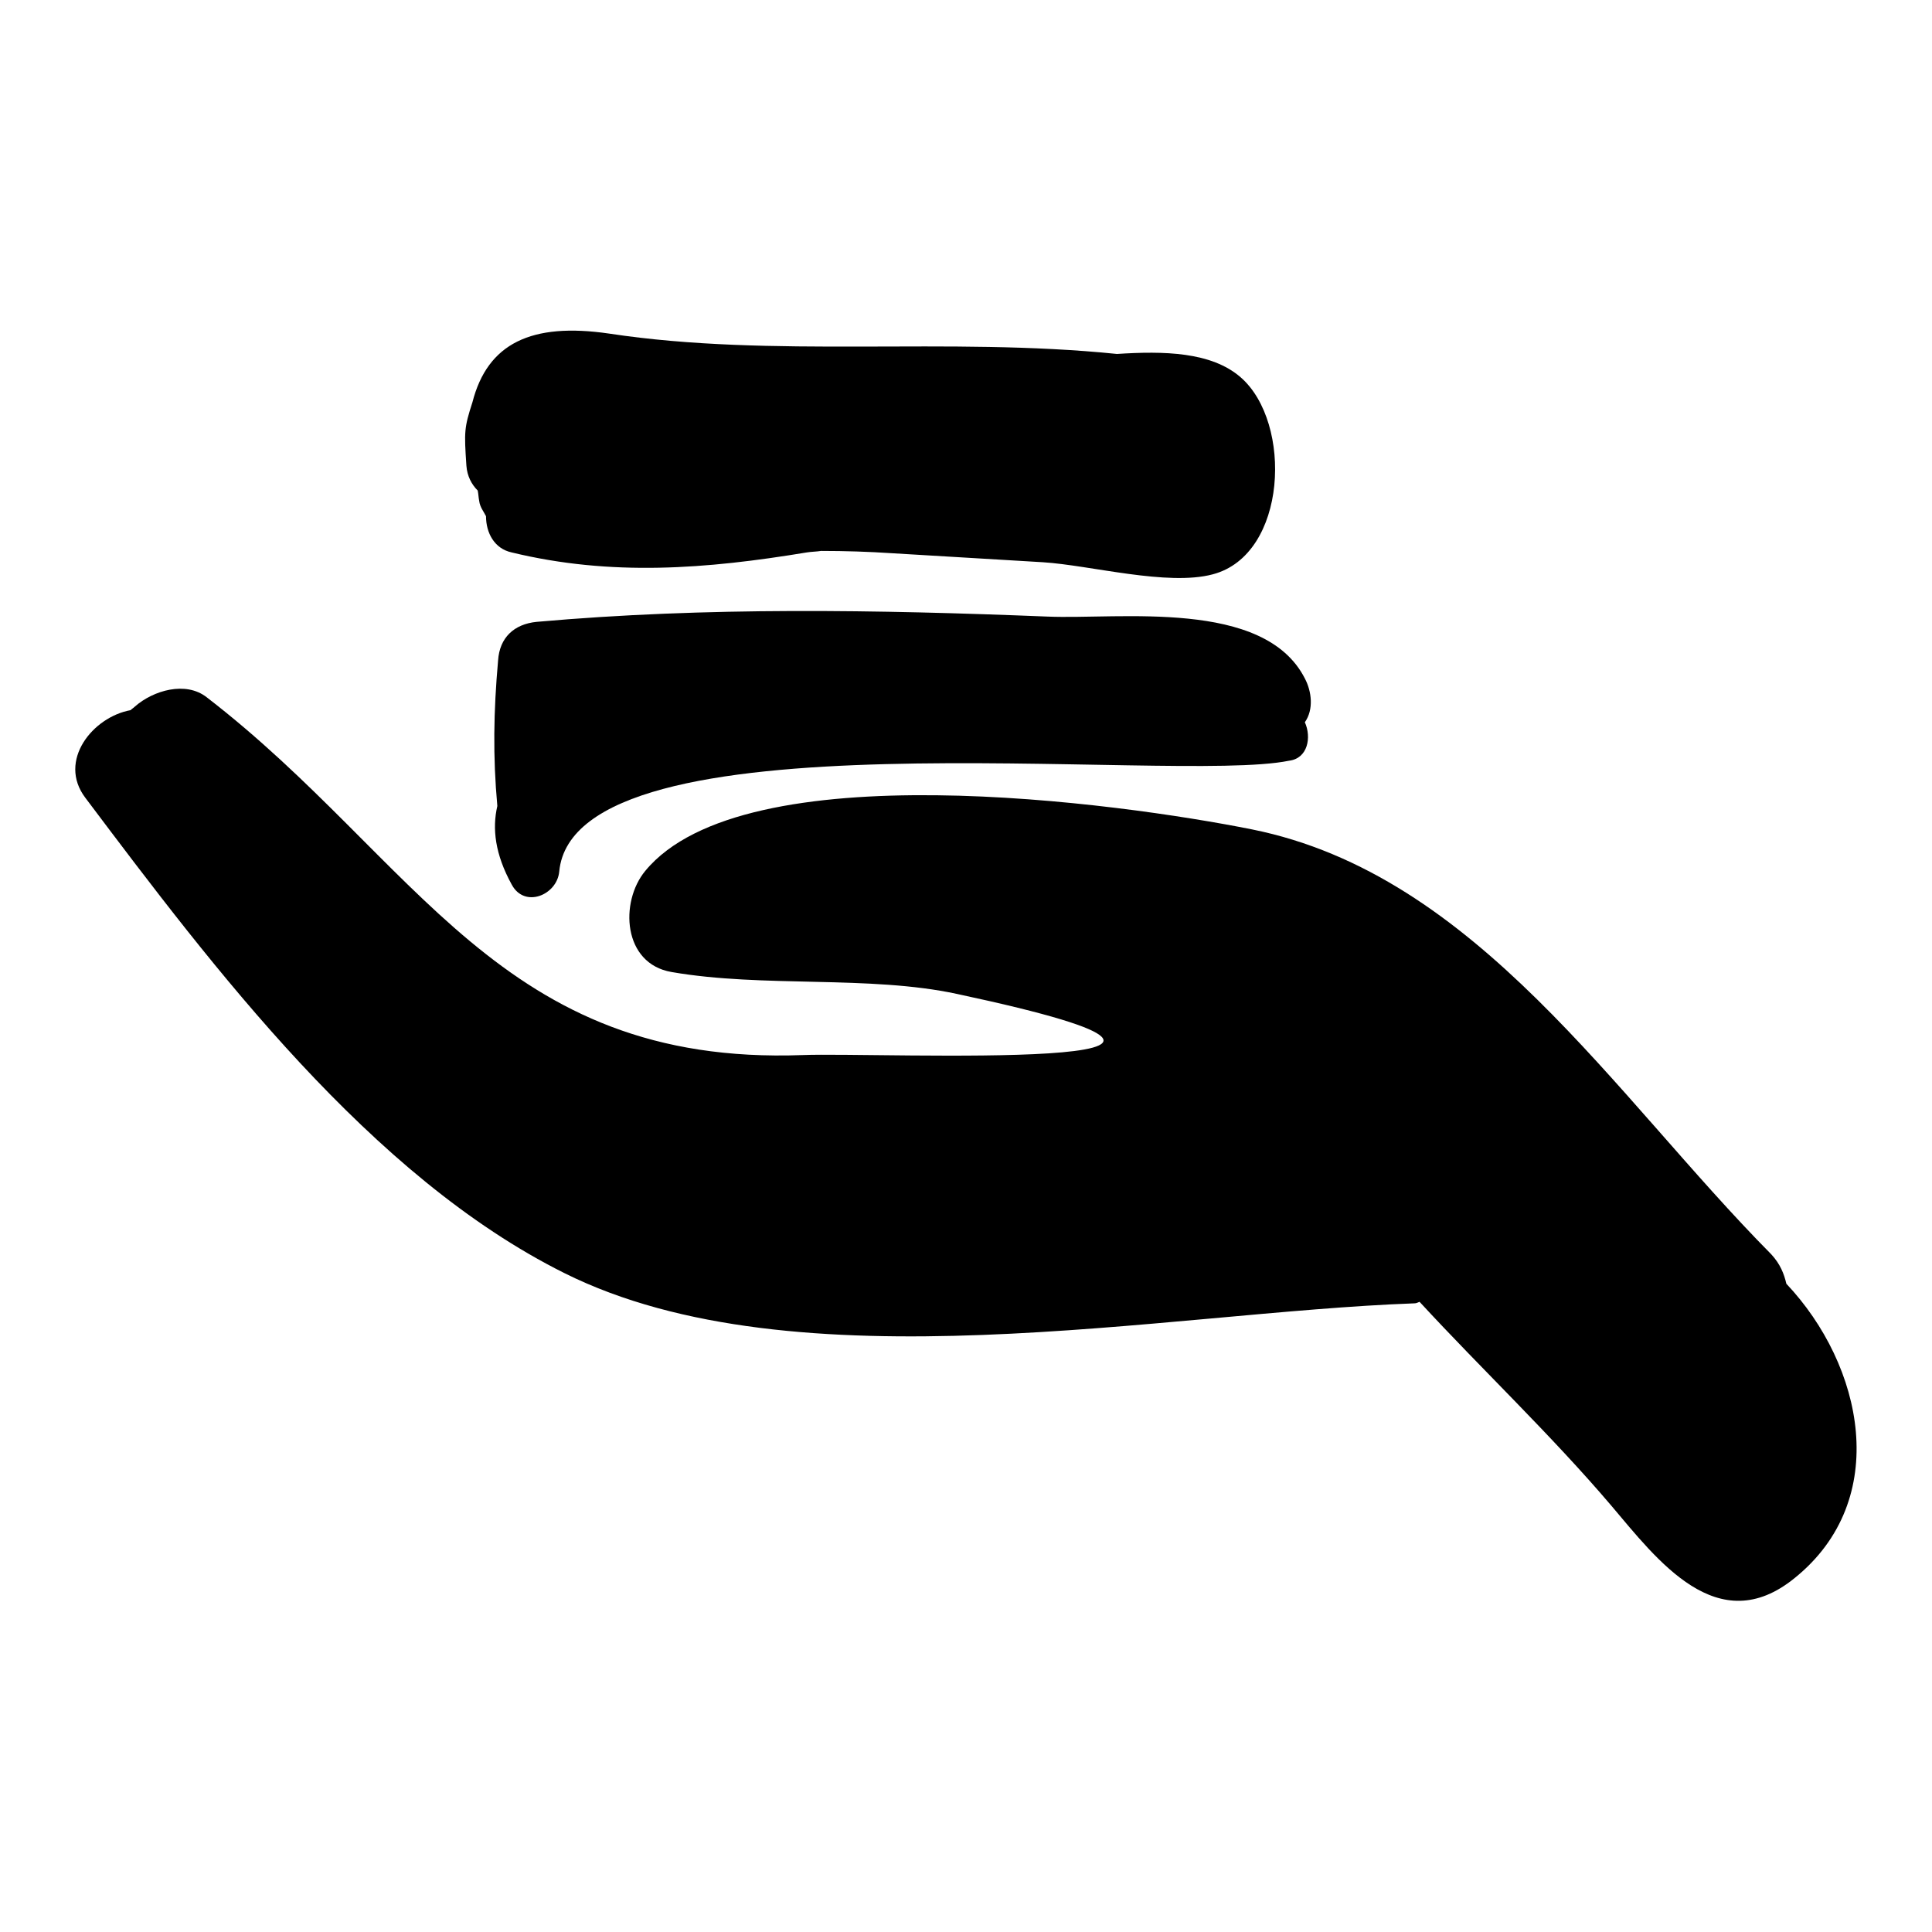
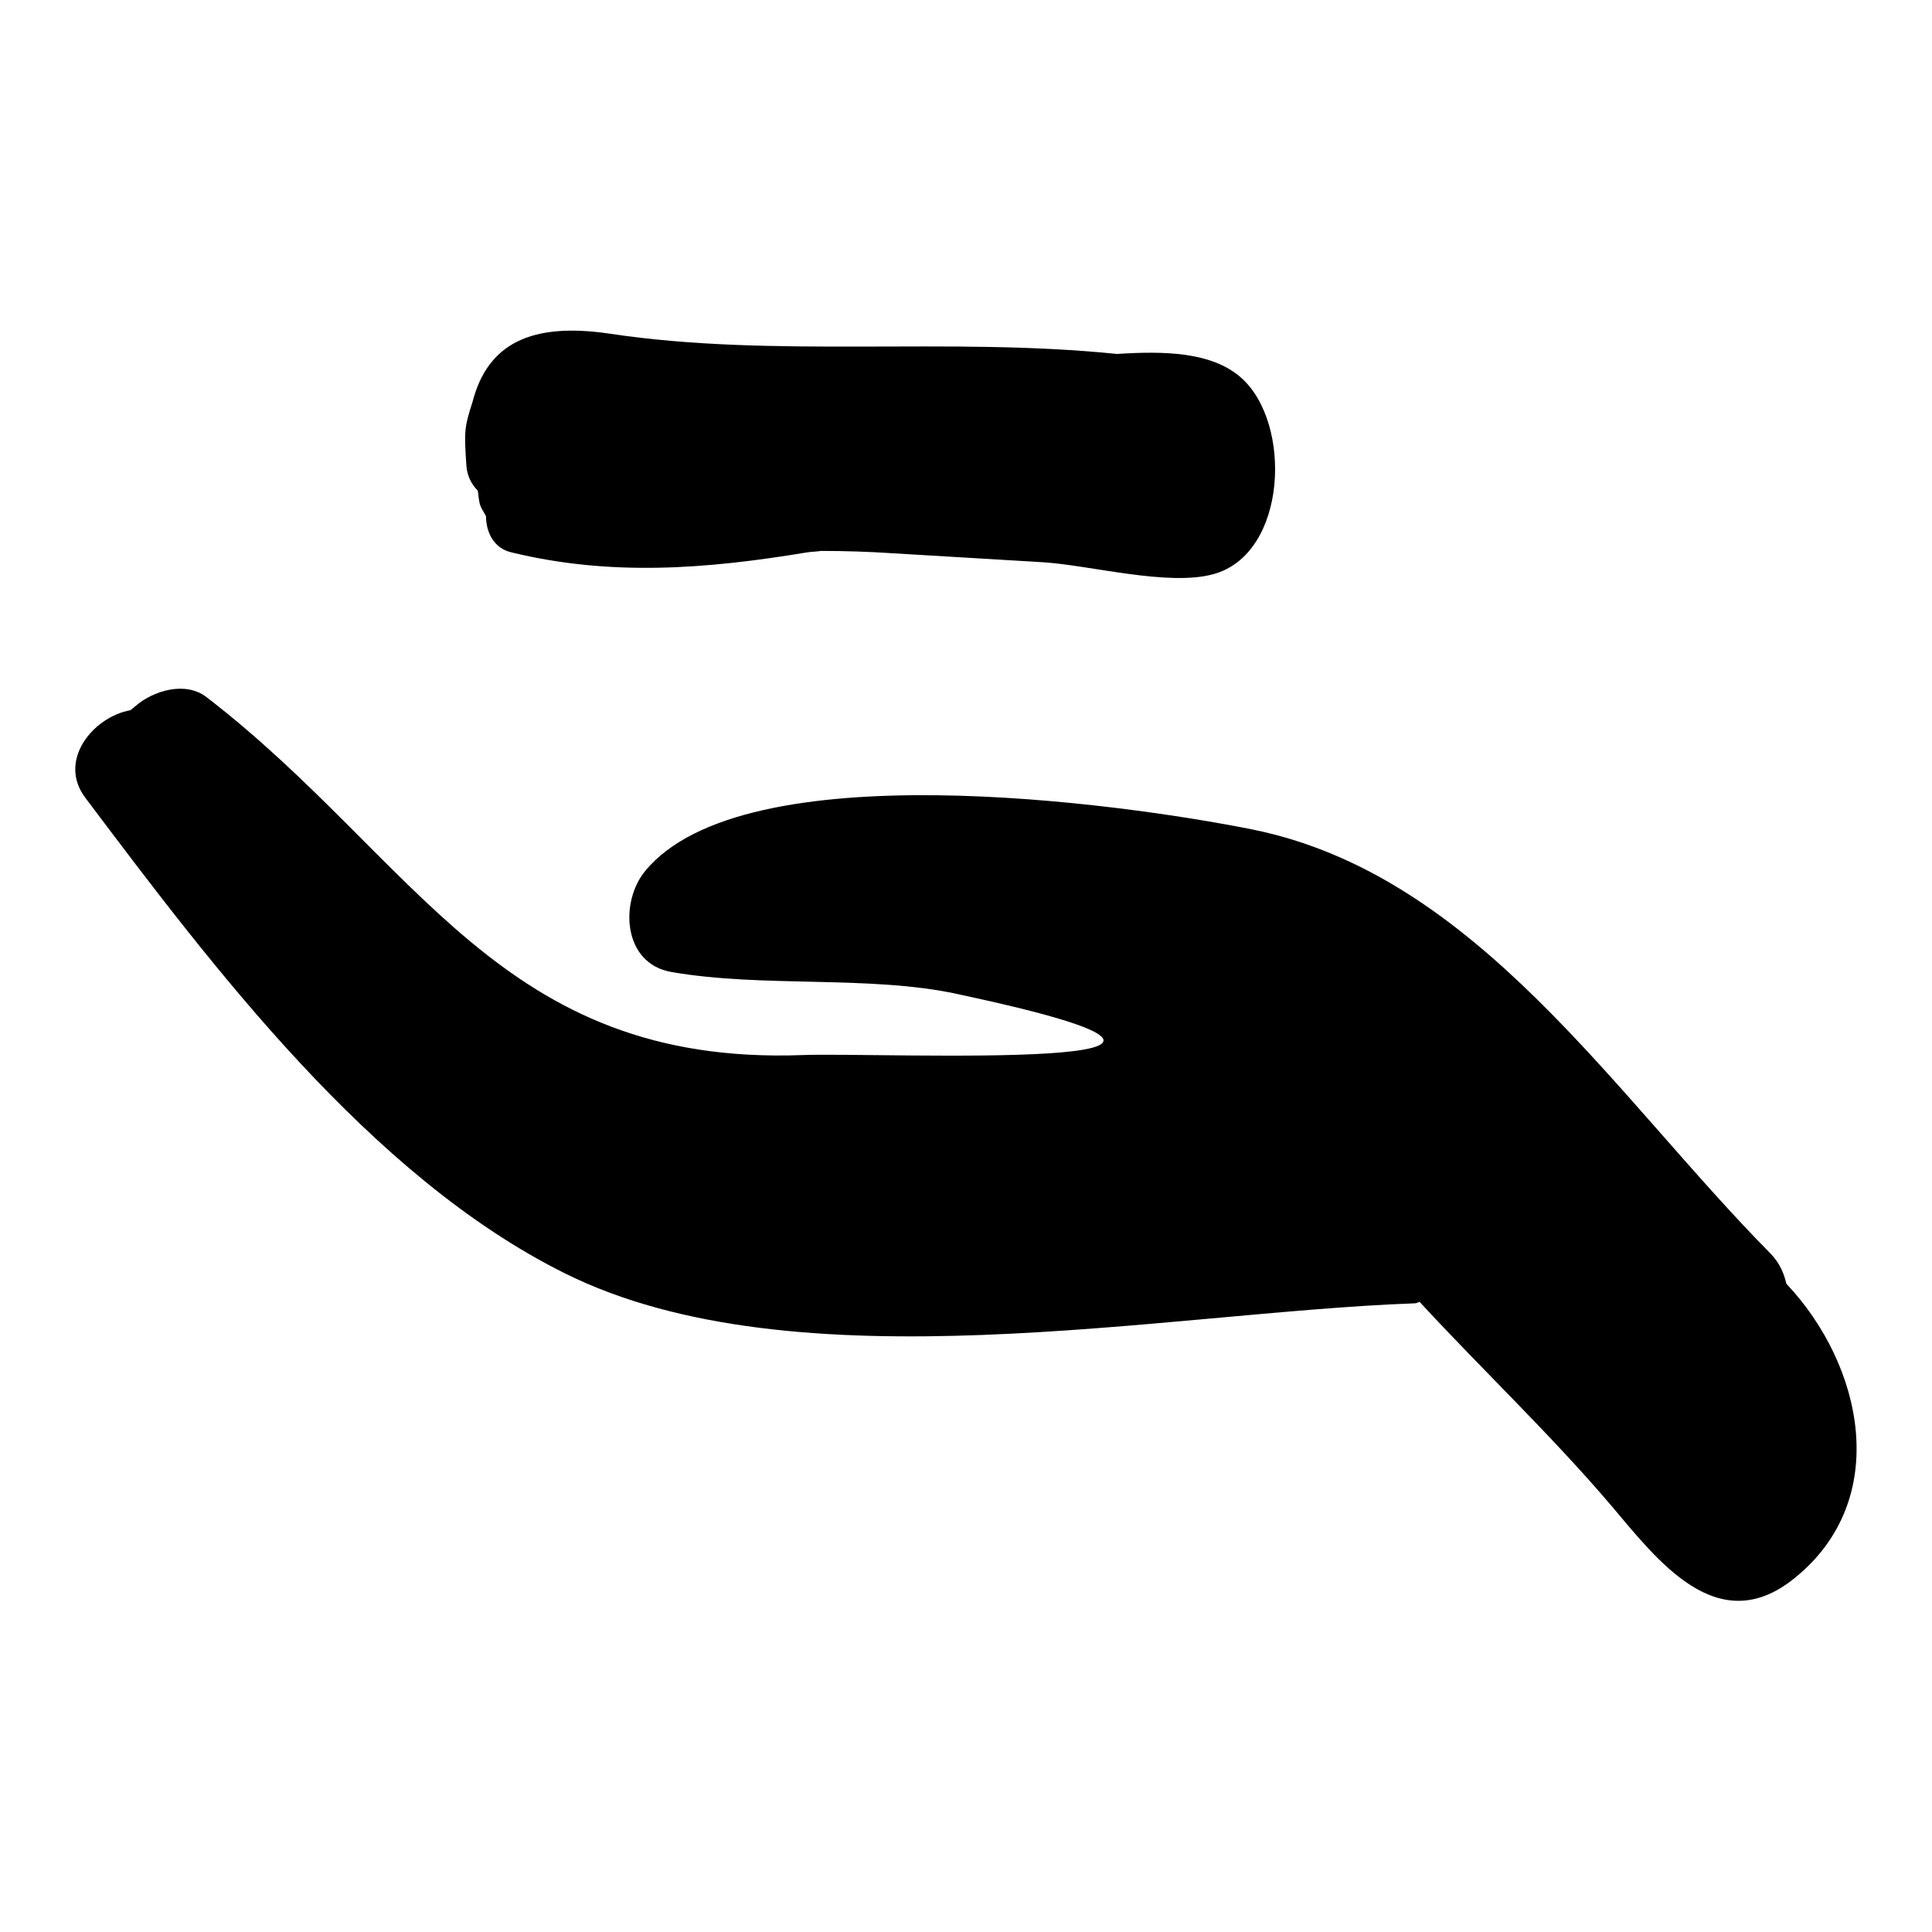
<svg xmlns="http://www.w3.org/2000/svg" version="1.1" x="0px" y="0px" viewBox="0 0 256 256" enable-background="new 0 0 256 256" xml:space="preserve">
  <g>
    <g>
      <g>
        <path fill="#000000" d="M236.7,170.1c-0.3-1.3-0.8-2.6-2-3.9c-20.8-21-39-50.3-68.8-56.3c-17.5-3.5-67.3-10.4-80.4,5.5c-3.4,4.1-3,12.3,3.5,13.4c12.1,2.1,26.2,0.4,37.8,2.9c49.7,10.6-10.5,7.7-20.4,8.1c-40.2,1.5-51.1-25.9-79-47.4c-2.8-2.2-7.1-0.9-9.5,1.2c-0.2,0.2-0.4,0.3-0.6,0.5c-5,0.9-9.7,6.7-6,11.6c17,22.6,37.8,50.2,63.5,63c30.7,15.3,79.5,5.2,112.6,4c0.3,0,0.4-0.1,0.7-0.2c8.4,9.1,17.4,17.6,25.4,27c6.1,7.2,14.1,17.9,24.3,9.6C250.7,198.7,246.9,180.9,236.7,170.1z" />
-         <path fill="#000000" d="M172.9,95.7c1.2-1.7,0.9-4.1,0-5.8c-5.4-10.6-24.5-7.8-34.1-8.2c-22.5-0.9-45.2-1.3-67.7,0.7c-3,0.3-4.9,2.1-5.1,5.1c-0.6,6.8-0.7,12.7-0.1,19.3c-0.7,3-0.3,6.4,1.9,10.4c1.7,3.2,6,1.4,6.3-1.7c2-21.6,81.1-11.5,96.7-14.7C173.3,100.5,173.8,97.7,172.9,95.7L172.9,95.7z" />
        <path fill="#000000" d="M164.4,50c-3.9-3.4-10.2-3.5-16.4-3.1c-22.5-2.3-45.5,0.6-67.3-2.7c-10.3-1.5-16.1,1.3-18.1,9.1c-1.1,3.4-1.1,3.9-0.8,8.4c0.1,1.4,0.7,2.5,1.5,3.3c0.1,0.5,0.1,0.9,0.2,1.4c0.1,0.8,0.6,1.4,0.9,2c0,2.2,1.1,4.3,3.4,4.8c13.2,3.2,25.8,2.2,39.1,0c0.6-0.1,1.3-0.1,1.9-0.2c3.2,0,6.3,0.1,9.3,0.3c6.7,0.4,13.4,0.8,20.1,1.2c6.3,0.4,16.5,3.2,22.5,1.6C170.6,73.5,171.3,56,164.4,50z" />
      </g>
      <g />
      <g />
      <g />
      <g />
      <g />
      <g />
      <g />
      <g />
      <g />
      <g />
      <g />
      <g />
      <g />
      <g />
      <g />
    </g>
  </g>
</svg>